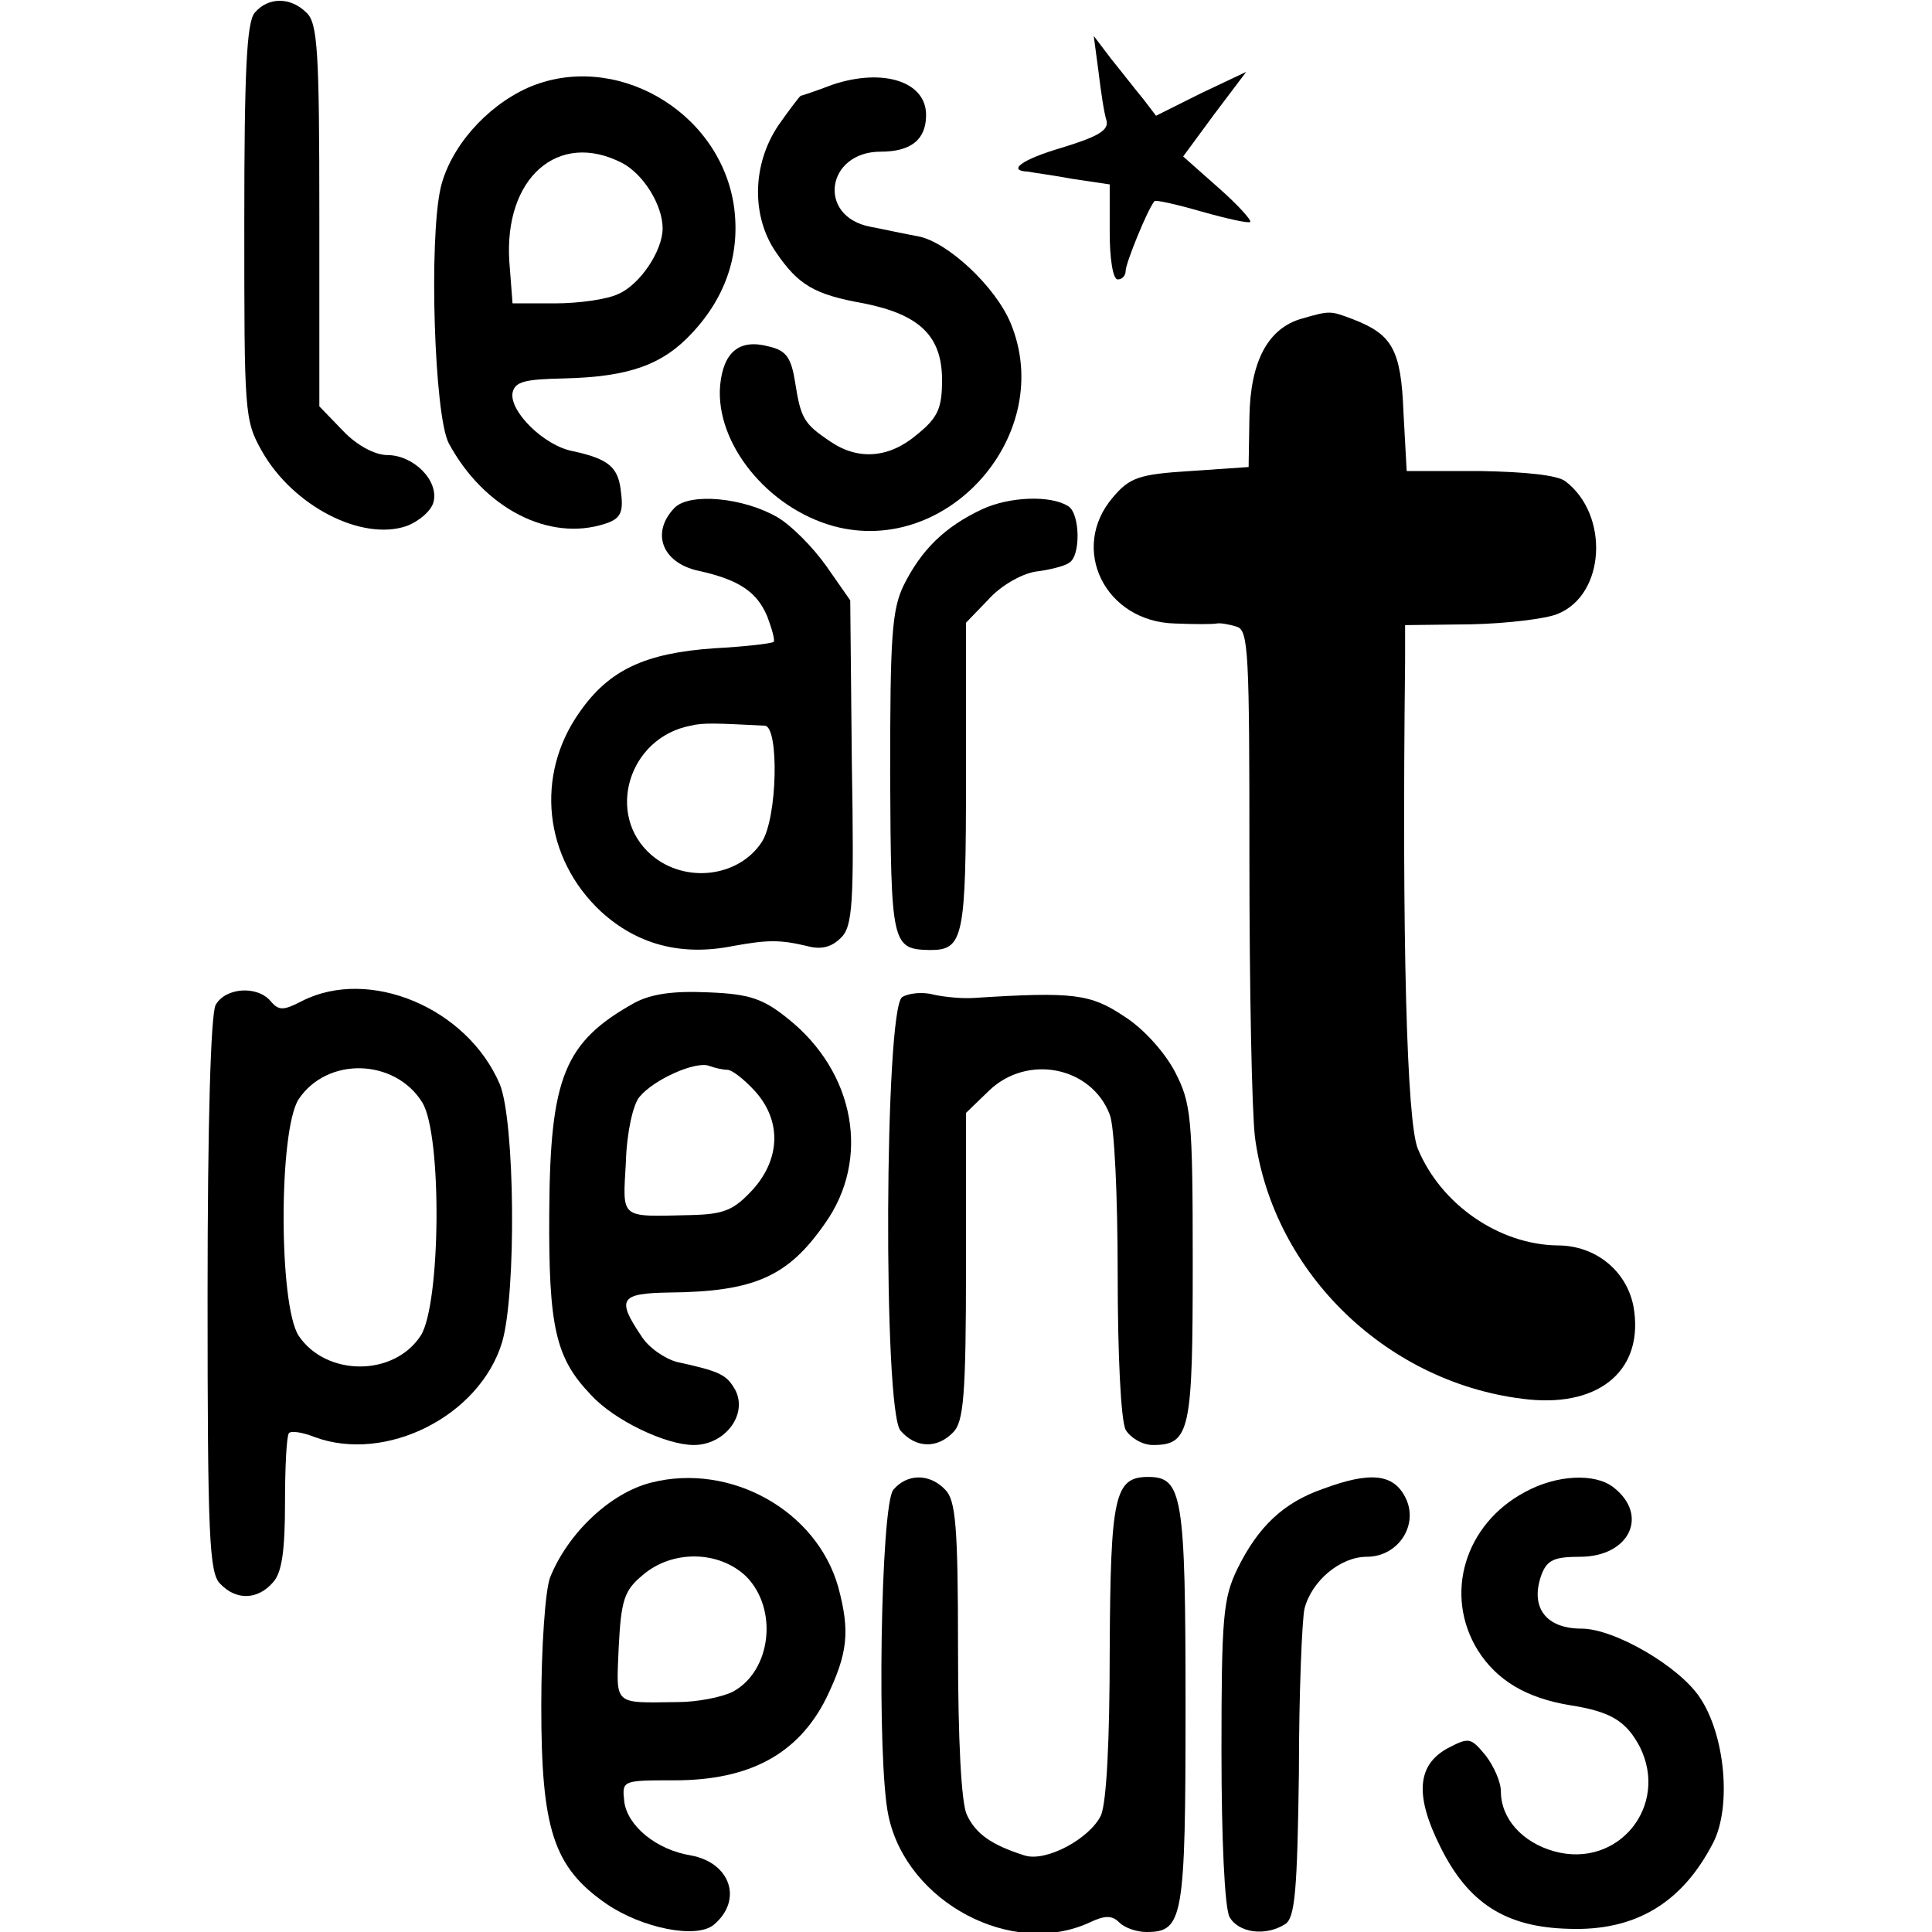
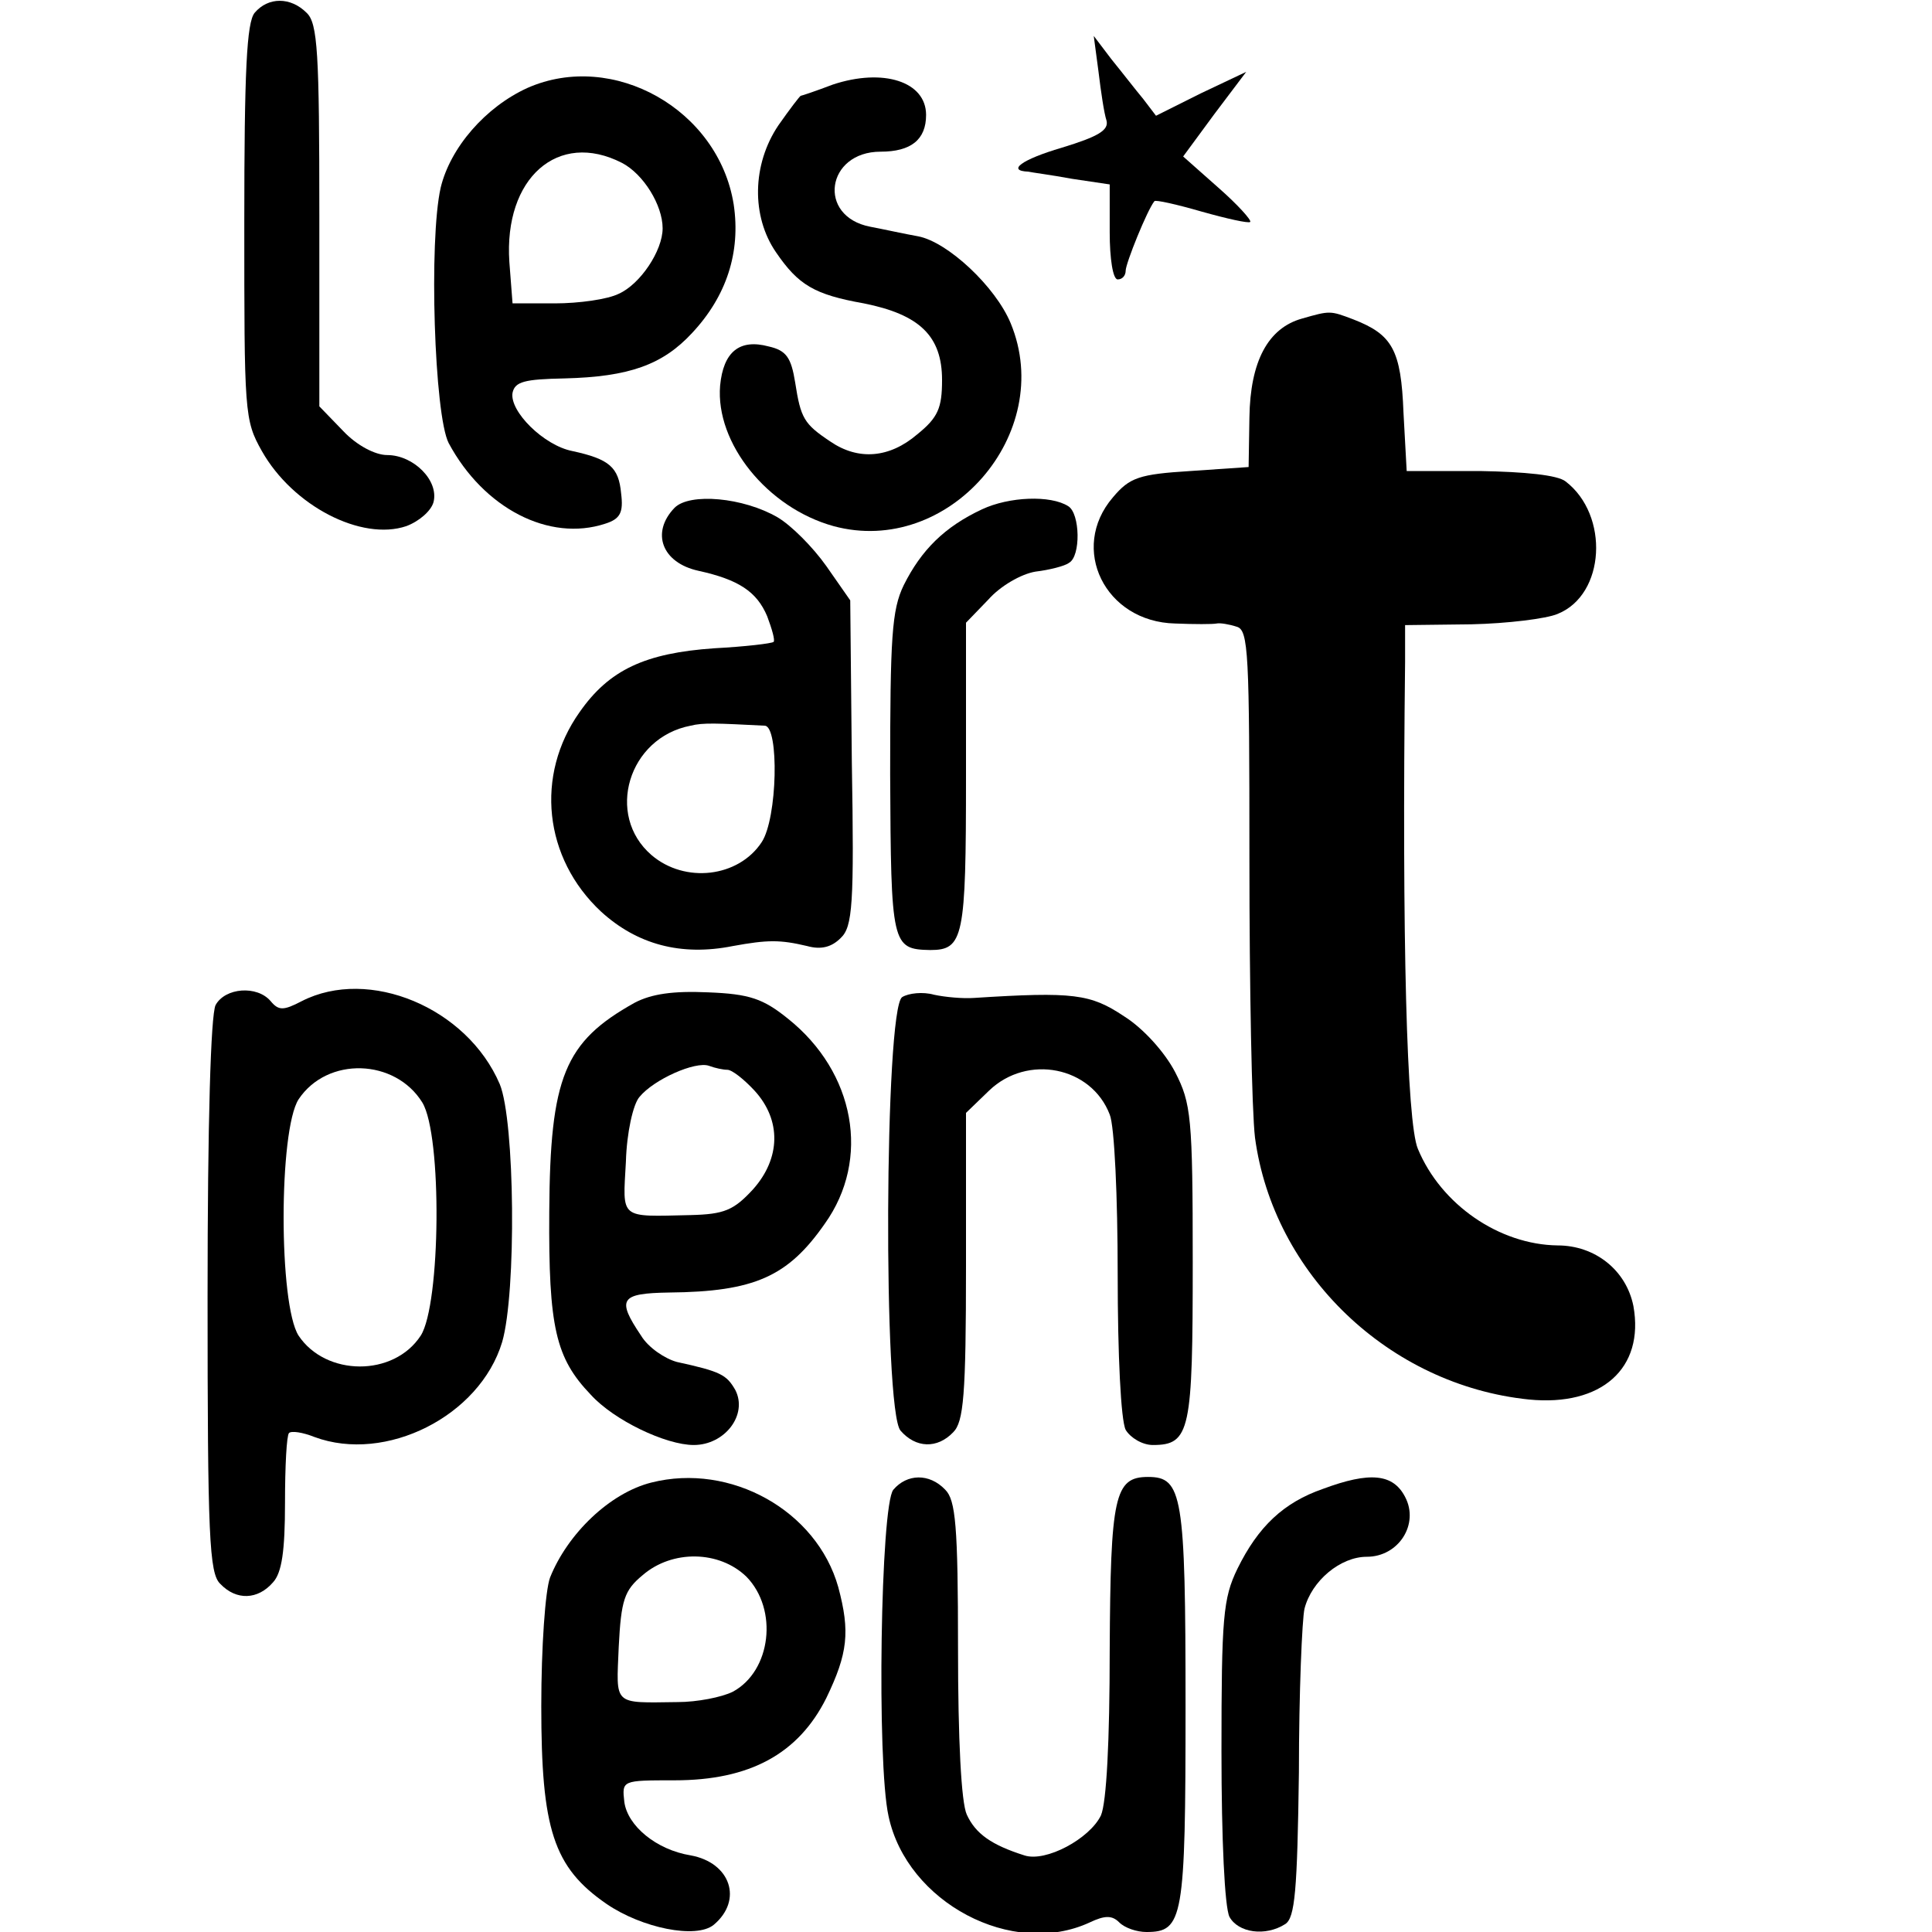
<svg xmlns="http://www.w3.org/2000/svg" version="1.0" width="242pt" height="242pt" viewBox="0 0 242 242" preserveAspectRatio="xMidYMid meet">
  <g transform="translate(0,242) scale(0.1,-0.1)" fill="#000000" stroke="none">
    <path d="M319 2404 c-10 -12 -13 -73 -13 -262 0 -239 0 -248 22 -287 39 -69 125 -113 181 -94 16 6 31 19 34 30 7 27 -25 59 -58 59 -15 0 -38 12 -55 30 l-30 31 0 239 c0 204 -2 241 -16 254 -20 20 -48 20 -65 0z" />
    <path d="M1376 2330 c3 -25 7 -52 10 -61 3 -12 -10 -20 -56 -34 -51 -15 -69 -29 -42 -30 4 -1 28 -4 55 -9 l47 -7 0 -60 c0 -33 4 -59 10 -59 6 0 10 5 10 11 0 9 27 76 36 87 1 2 28 -4 59 -13 32 -9 59 -15 61 -13 2 2 -16 22 -40 43 l-44 39 39 53 40 53 -57 -27 -56 -28 -16 21 c-10 12 -27 34 -40 50 l-22 29 6 -45z" />
    <path d="M661 2310 c-53 -24 -97 -75 -109 -125 -15 -66 -8 -285 10 -320 44 -82 126 -124 196 -101 19 6 23 14 20 38 -3 33 -15 43 -61 53 -36 7 -79 50 -75 73 3 14 15 17 65 18 81 2 123 17 160 57 43 46 61 101 52 161 -19 119 -151 193 -258 146z m118 -94 c27 -14 51 -53 51 -82 0 -28 -28 -70 -55 -82 -14 -7 -50 -12 -80 -12 l-53 0 -4 52 c-7 105 61 165 141 124z" />
    <path d="M1043 2314 c-21 -8 -39 -14 -40 -14 -1 0 -14 -17 -28 -37 -33 -49 -34 -114 -3 -159 28 -41 48 -53 110 -64 70 -14 98 -41 98 -96 0 -35 -5 -47 -31 -68 -35 -30 -74 -33 -109 -9 -33 22 -37 29 -44 74 -5 31 -11 40 -33 45 -37 10 -57 -7 -61 -49 -6 -72 59 -153 142 -176 144 -39 279 116 222 254 -19 46 -79 102 -116 109 -17 3 -44 9 -60 12 -67 13 -55 94 13 94 38 0 57 15 57 46 0 42 -54 59 -117 38z" />
    <path d="M1631 2021 c-43 -12 -65 -54 -66 -124 l-1 -62 -73 -5 c-64 -4 -76 -8 -97 -33 -55 -64 -10 -156 78 -158 24 -1 47 -1 52 0 4 1 16 -1 25 -4 15 -4 16 -33 16 -292 0 -159 3 -315 7 -348 23 -171 168 -310 343 -328 91 -9 145 39 131 117 -9 45 -48 76 -95 76 -73 1 -146 51 -175 121 -14 33 -20 264 -16 610 l0 46 83 1 c45 1 94 7 108 13 60 24 65 124 10 166 -10 8 -51 12 -107 13 l-92 0 -4 73 c-3 79 -14 98 -63 117 -29 11 -29 11 -64 1z" />
    <path d="M845 1784 c-30 -31 -16 -69 30 -79 50 -11 73 -26 86 -57 6 -16 10 -30 8 -32 -2 -2 -36 -6 -74 -8 -87 -6 -132 -27 -169 -80 -56 -79 -45 -183 27 -250 45 -41 100 -56 165 -43 44 8 59 8 93 0 18 -5 31 -1 42 10 15 14 17 42 14 220 l-2 203 -30 43 c-17 24 -44 51 -61 61 -43 25 -110 31 -129 12z m113 -273 c18 -1 16 -116 -4 -146 -29 -44 -96 -52 -138 -16 -58 50 -29 147 49 162 16 4 33 3 93 0z" />
    <path d="M1230 1782 c-47 -22 -76 -51 -98 -95 -15 -31 -17 -65 -17 -237 1 -214 2 -219 50 -220 42 0 45 15 45 217 l0 193 28 29 c15 17 41 32 59 35 17 2 37 7 42 11 15 8 14 62 -1 71 -22 14 -74 12 -108 -4z" />
    <path d="M270 1161 c-6 -13 -10 -146 -10 -365 0 -300 2 -347 16 -360 20 -21 47 -20 66 2 11 12 15 39 15 100 0 45 2 84 5 87 3 3 17 1 32 -5 89 -33 207 26 235 119 18 62 16 277 -3 323 -41 96 -164 147 -248 104 -23 -12 -29 -12 -39 0 -17 20 -57 17 -69 -5z m259 -122 c25 -41 23 -253 -2 -292 -34 -52 -119 -51 -153 0 -25 39 -25 257 0 296 36 54 121 51 155 -4z" />
    <path d="M795 1164 c-88 -49 -106 -93 -107 -262 -1 -145 8 -183 52 -229 29 -32 94 -63 129 -63 39 0 68 38 52 69 -11 19 -18 23 -73 35 -15 4 -36 18 -45 33 -31 46 -26 53 35 54 107 1 149 20 195 86 58 81 38 190 -46 257 -31 25 -48 31 -100 33 -44 2 -71 -2 -92 -13z m116 -84 c6 0 21 -12 34 -26 34 -37 33 -85 -2 -124 -24 -26 -36 -31 -78 -32 -90 -2 -85 -6 -81 67 1 36 9 72 17 81 18 22 70 45 87 39 8 -3 18 -5 23 -5z" />
    <path d="M1130 1171 c-22 -15 -24 -518 -2 -543 19 -22 46 -23 66 -2 13 13 16 46 16 208 l0 192 29 28 c48 46 128 30 151 -30 6 -14 10 -104 10 -200 0 -102 4 -183 10 -195 6 -10 21 -19 34 -19 47 0 50 18 50 229 0 182 -2 199 -22 238 -13 25 -40 55 -64 70 -42 28 -63 31 -188 23 -14 -1 -36 1 -50 4 -14 4 -32 2 -40 -3z" />
    <path d="M816 563 c-52 -13 -105 -64 -127 -119 -6 -16 -11 -87 -11 -161 0 -154 15 -202 82 -248 44 -30 112 -44 134 -26 37 31 21 78 -29 87 -43 7 -79 37 -83 67 -3 27 -3 27 63 27 94 0 155 33 190 103 27 56 30 83 15 139 -27 96 -135 156 -234 131z m119 -118 c40 -41 31 -118 -17 -144 -14 -7 -45 -13 -69 -13 -82 -1 -77 -5 -74 69 3 59 7 71 30 90 37 32 96 31 130 -2z" />
    <path d="M1119 554 c-16 -19 -21 -342 -6 -409 23 -108 155 -178 252 -133 19 9 28 9 37 0 7 -7 22 -12 34 -12 46 0 49 16 49 283 0 265 -4 287 -47 287 -42 0 -47 -24 -48 -217 0 -114 -4 -191 -11 -207 -14 -29 -69 -59 -96 -50 -41 13 -61 27 -72 51 -7 15 -11 94 -11 208 0 154 -3 186 -16 199 -20 21 -48 20 -65 0z" />
    <path d="M1657 555 c-49 -17 -81 -47 -107 -100 -18 -37 -20 -61 -20 -229 0 -110 4 -195 10 -207 11 -20 45 -25 70 -9 12 8 15 41 17 190 0 100 4 192 7 205 9 35 45 65 78 65 40 0 66 41 48 75 -15 29 -44 32 -103 10z" />
-     <path d="M1910 551 c-75 -40 -102 -128 -59 -198 24 -38 61 -60 116 -69 51 -8 70 -20 87 -52 37 -74 -27 -153 -107 -131 -40 11 -67 41 -67 75 0 12 -9 32 -19 45 -19 23 -21 23 -48 9 -38 -21 -41 -59 -9 -123 35 -71 82 -101 161 -103 83 -3 142 32 181 108 23 45 15 135 -17 182 -26 39 -107 86 -148 86 -45 0 -65 27 -50 68 7 18 16 22 48 22 62 0 87 52 42 87 -23 18 -71 16 -111 -6z" />
  </g>
</svg>